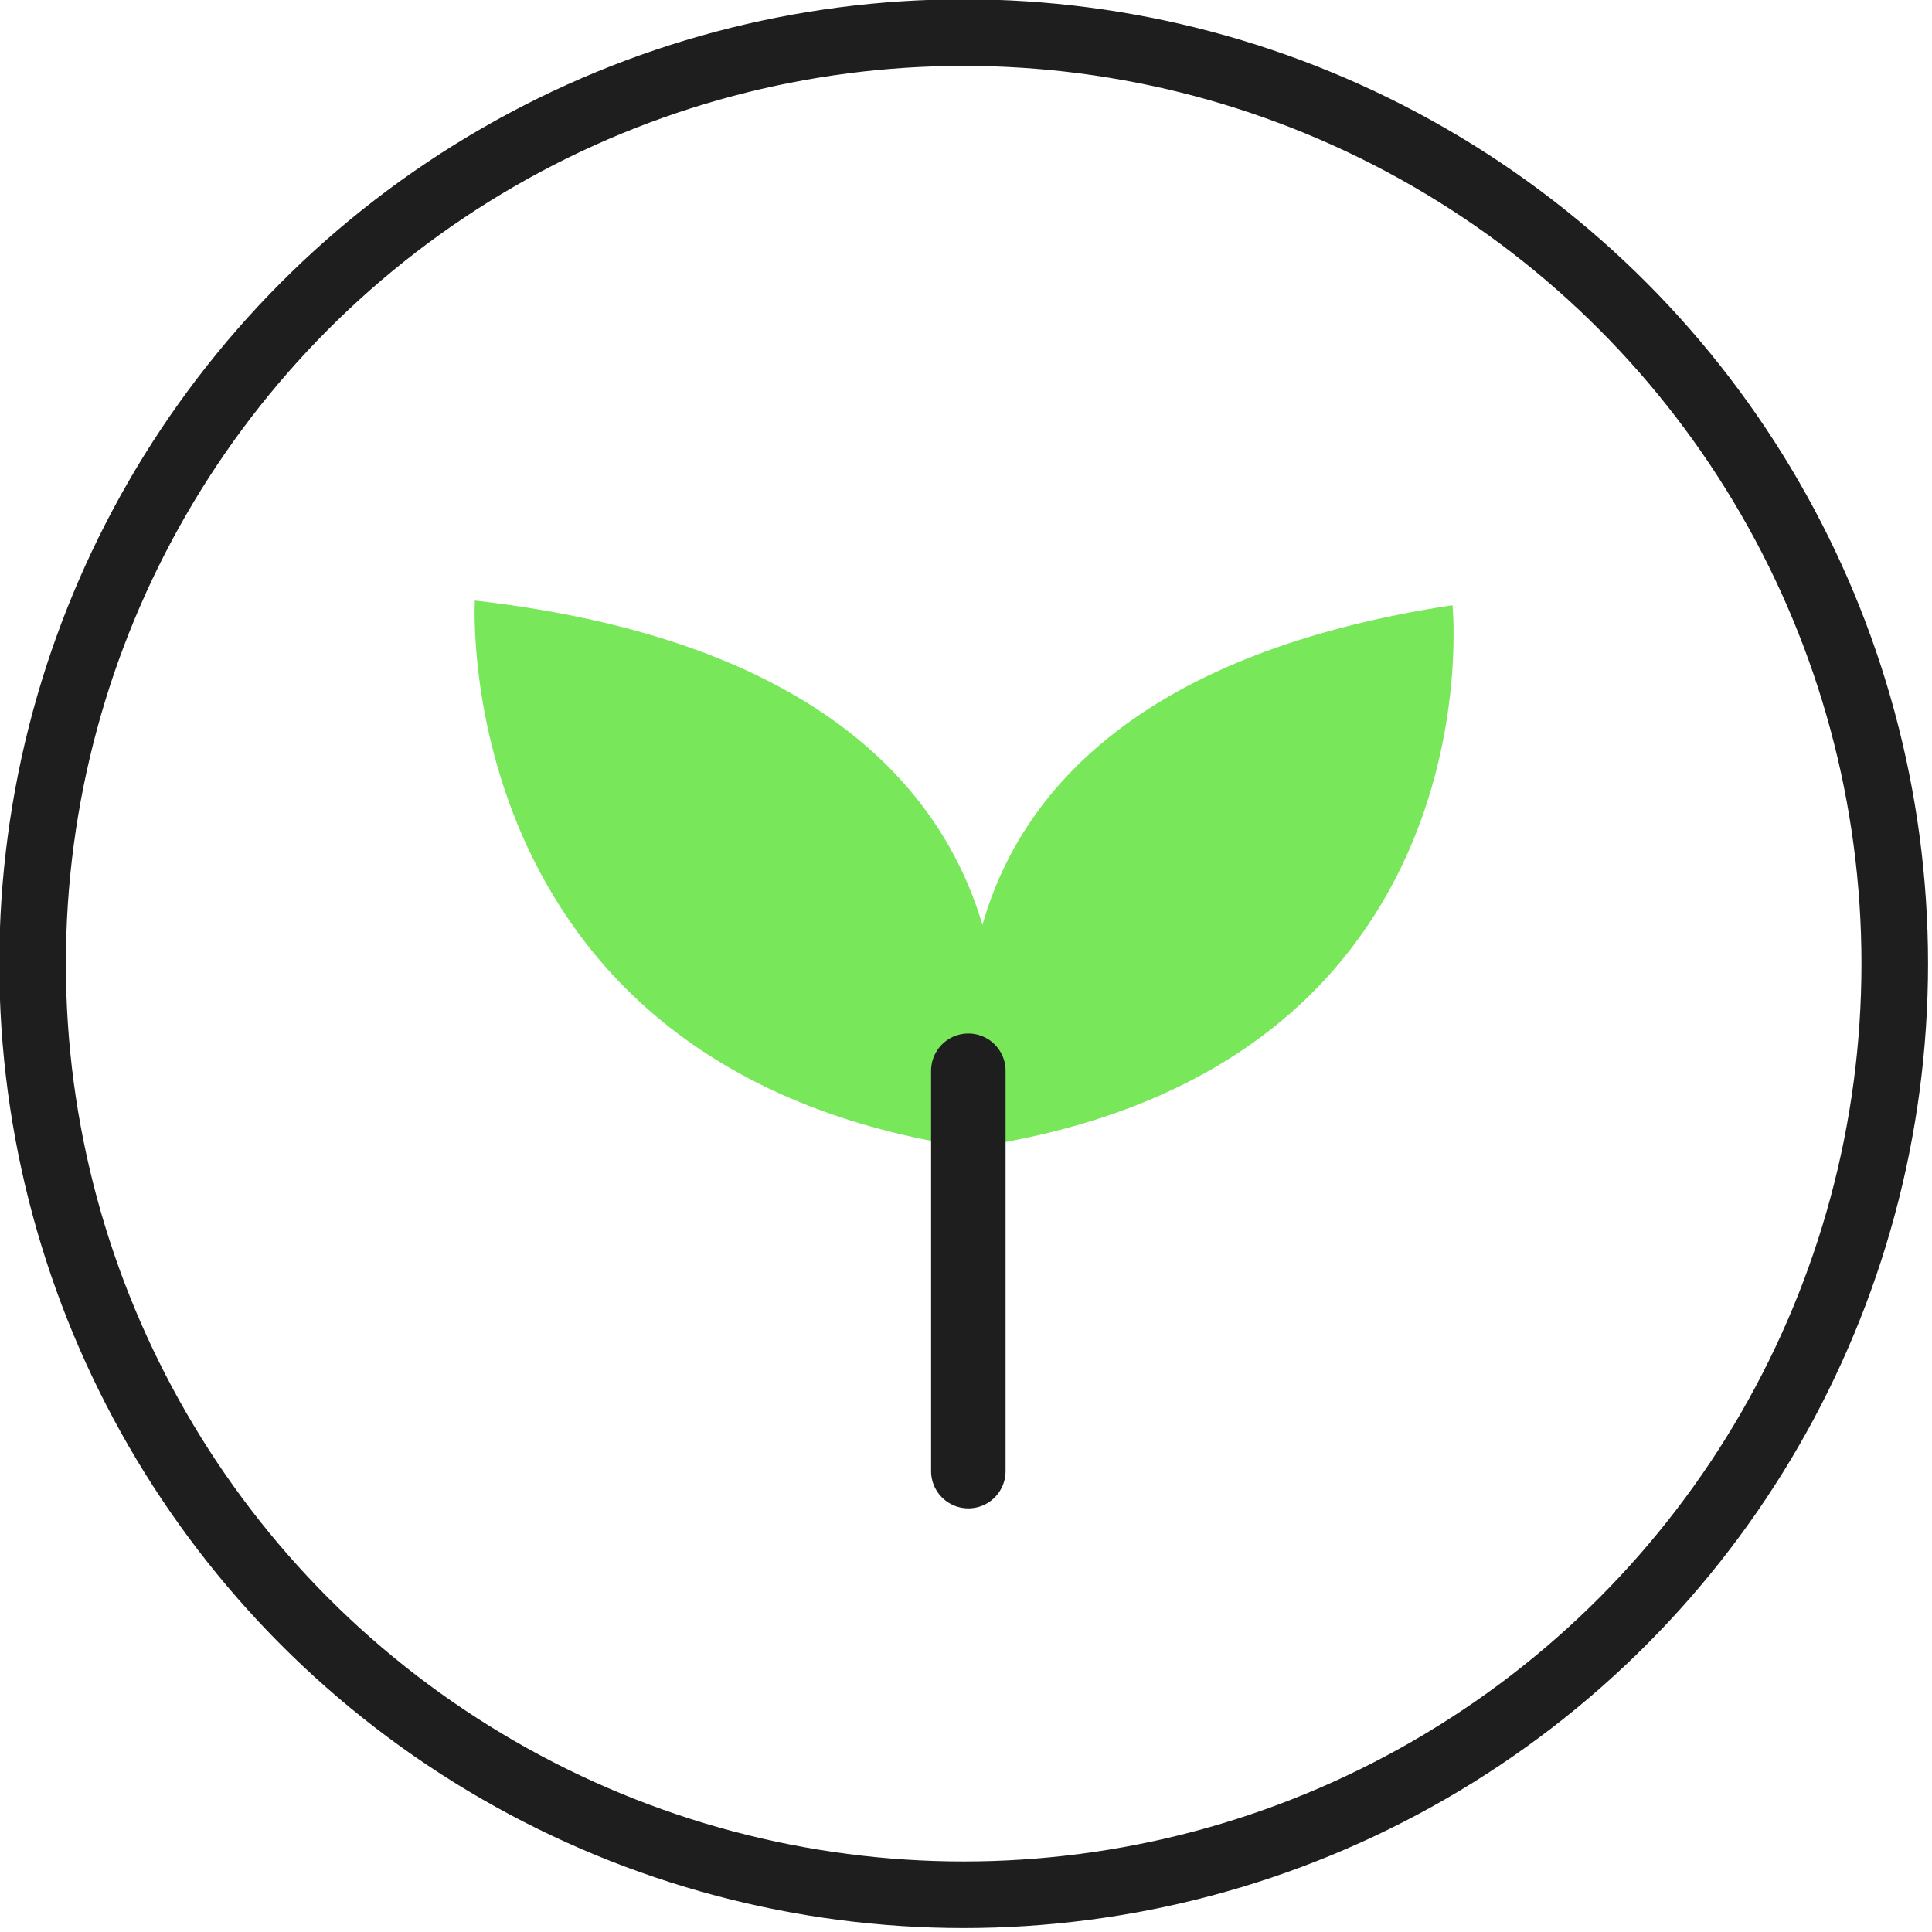
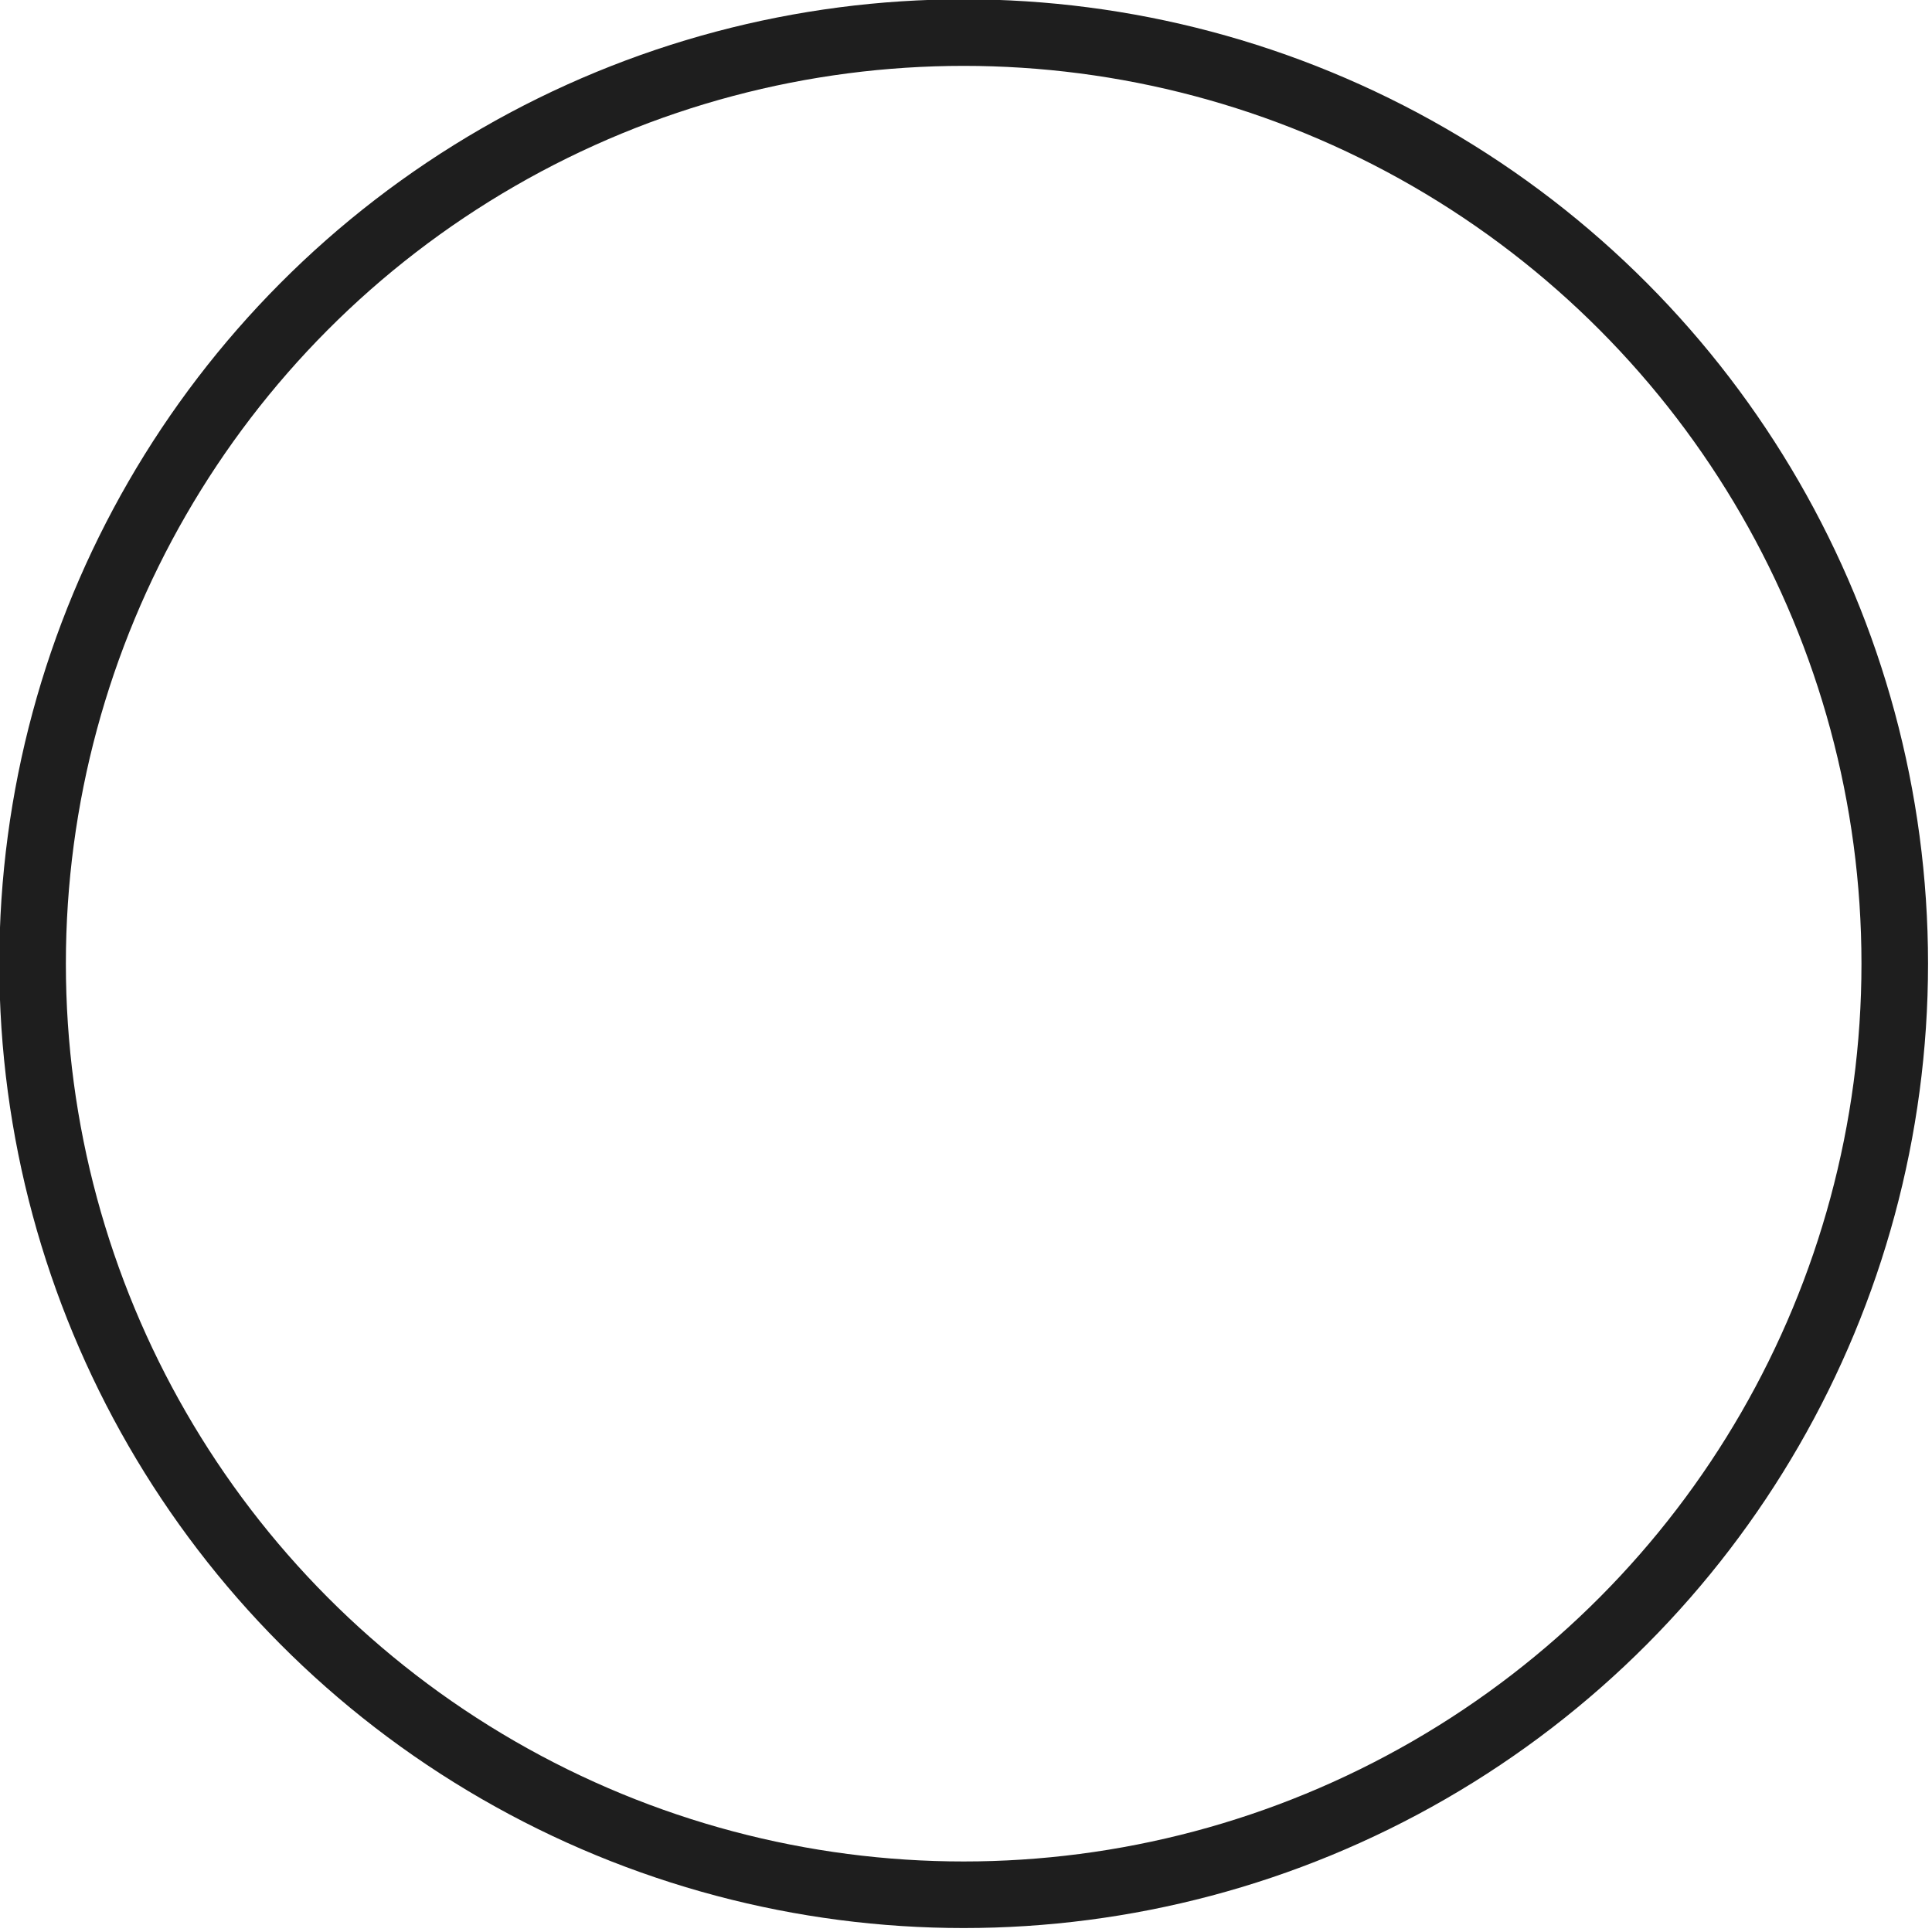
<svg xmlns="http://www.w3.org/2000/svg" id="Calque_2" data-name="Calque 2" viewBox="0 0 41.5 41.5">
  <defs>
    <style>.cls-3{fill:#78e75a}</style>
  </defs>
  <g id="Calque_1-2" data-name="Calque 1">
-     <path class="cls-3" d="M21.2 24.7s3-10.2-11-11.8c0 0-.6 10.3 11 11.8Z" />
-     <path class="cls-3" d="M21.1 24.6S18 15 31.2 13c0 0 1 9.8-10 11.6Z" />
-     <path style="stroke-width:1.6px;fill:none;stroke:#1e1e1e;stroke-linecap:round;stroke-linejoin:round" d="M20.8 23v8.6" />
    <circle cx="20.7" cy="20.7" r="20" style="fill:none;stroke:#1e1e1e;stroke-linecap:round;stroke-linejoin:round;stroke-width:1.43px" />
  </g>
</svg>